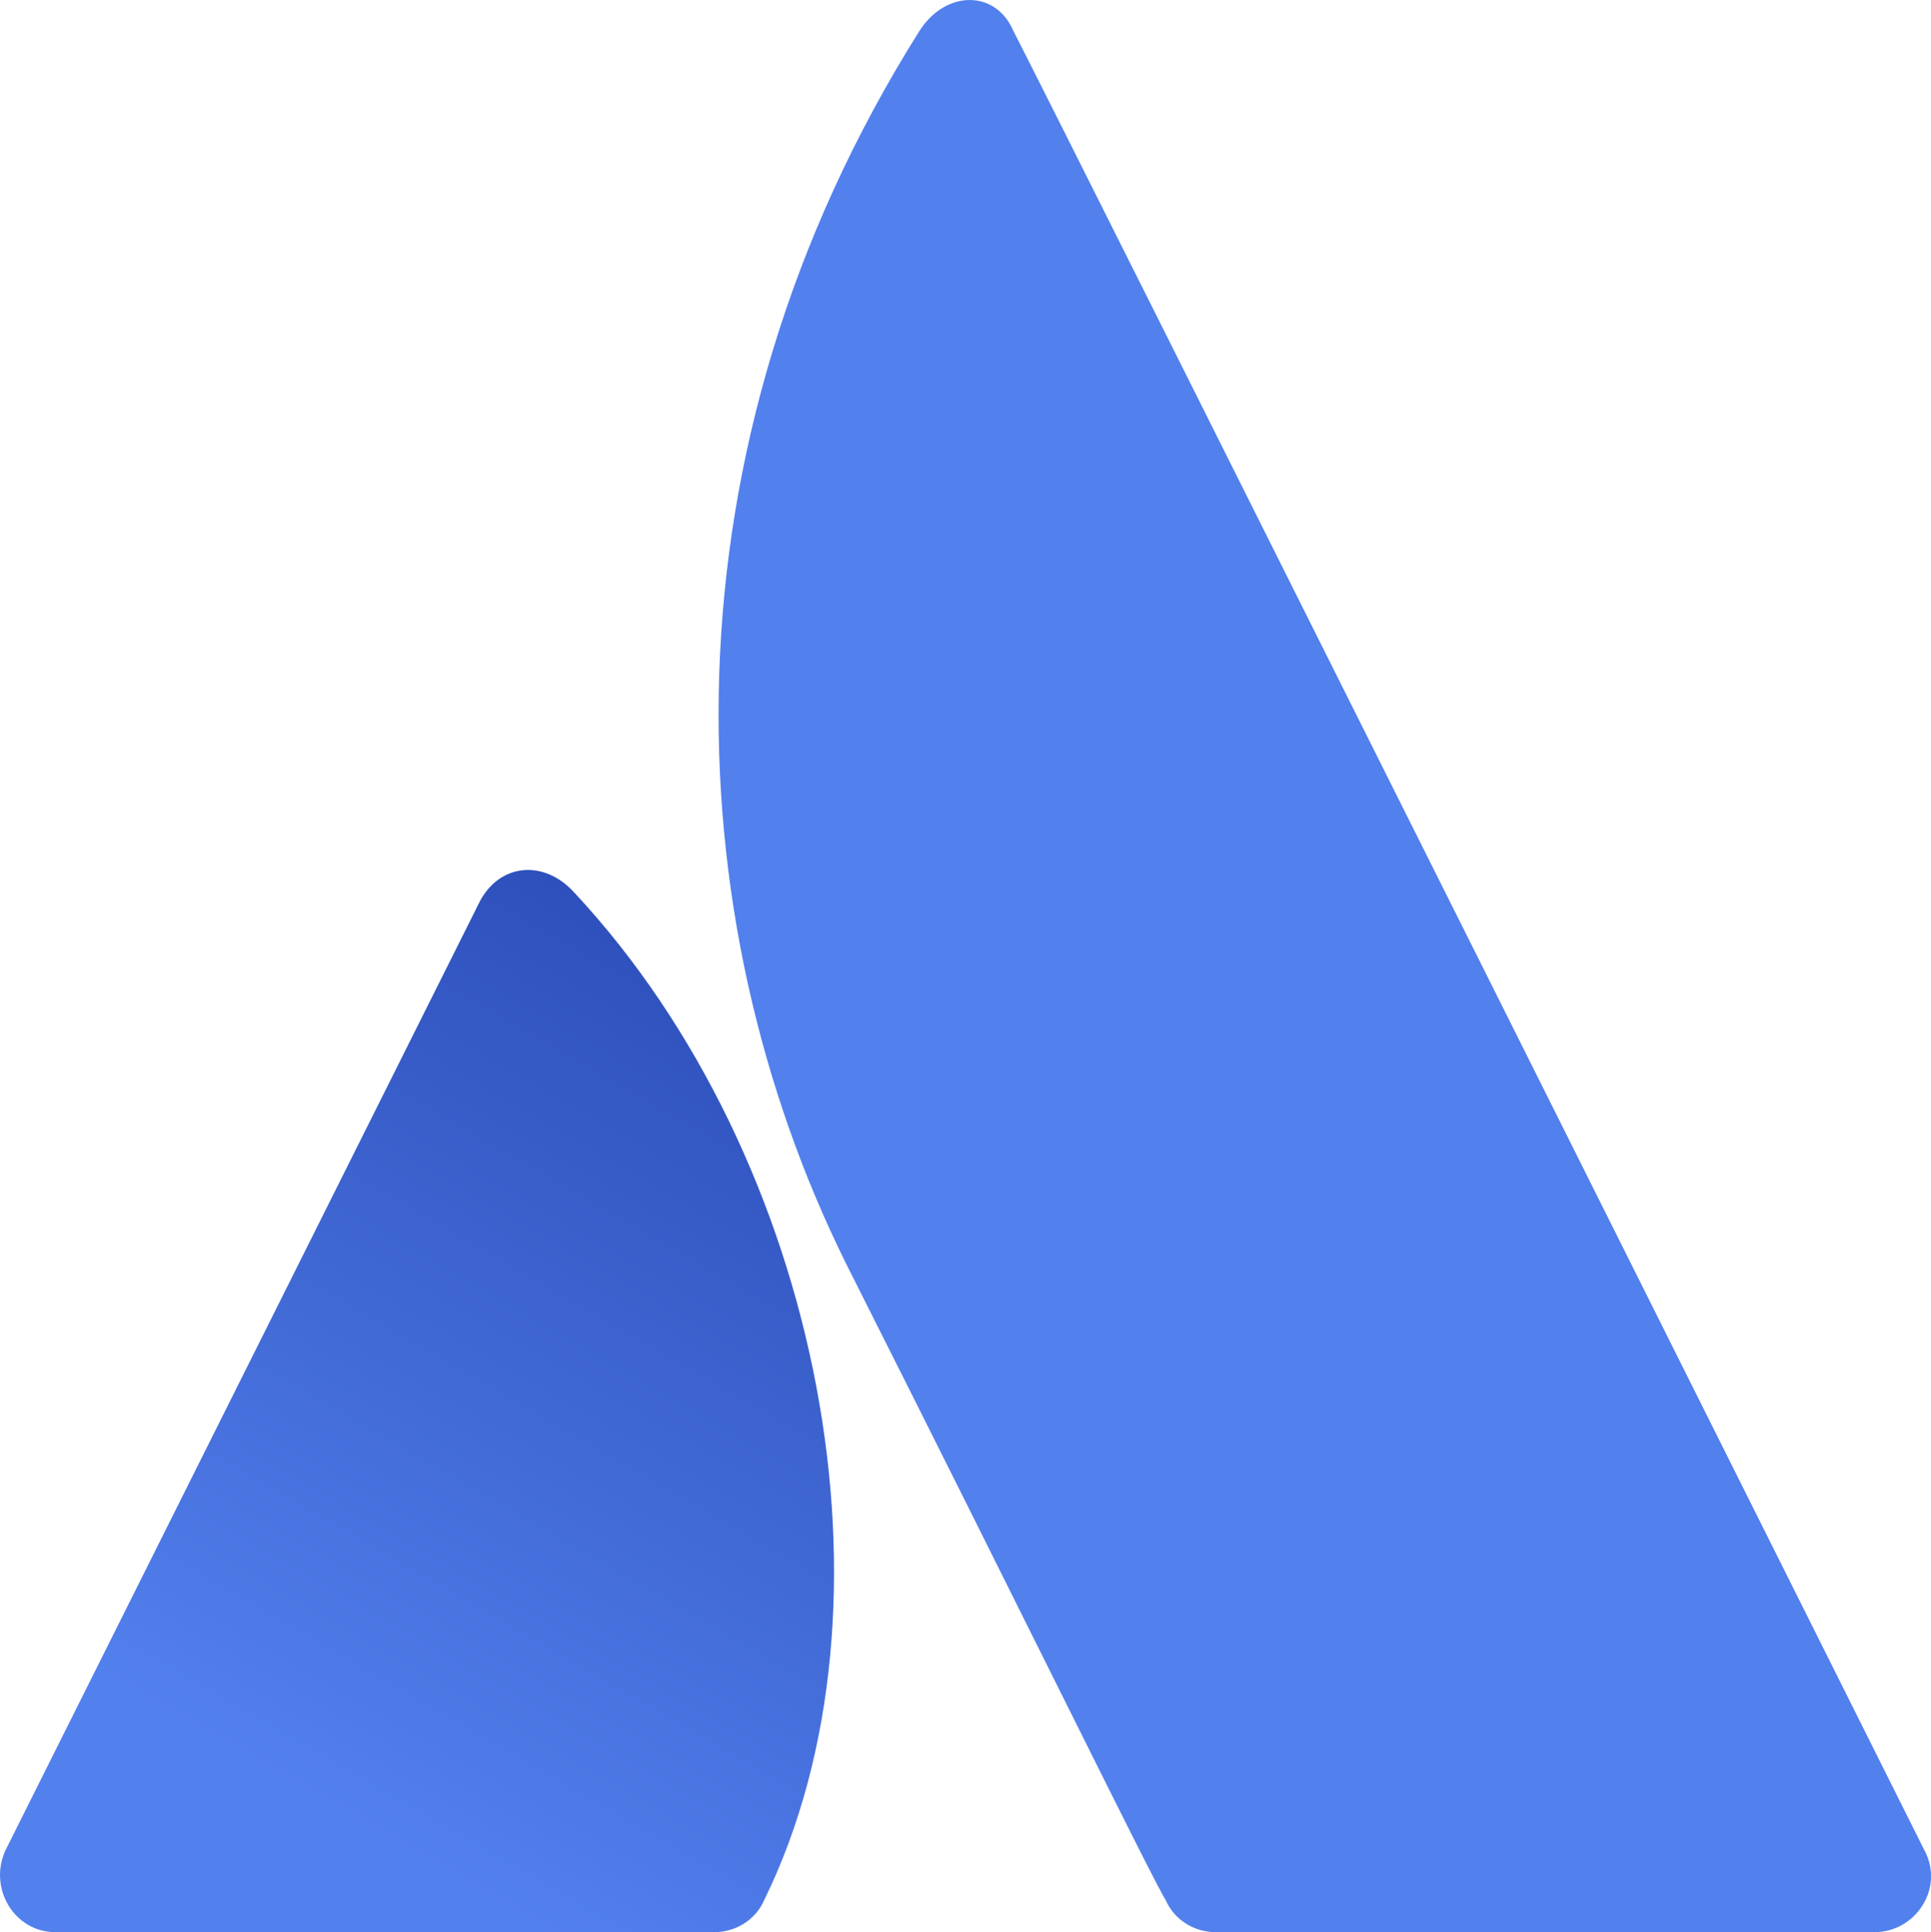
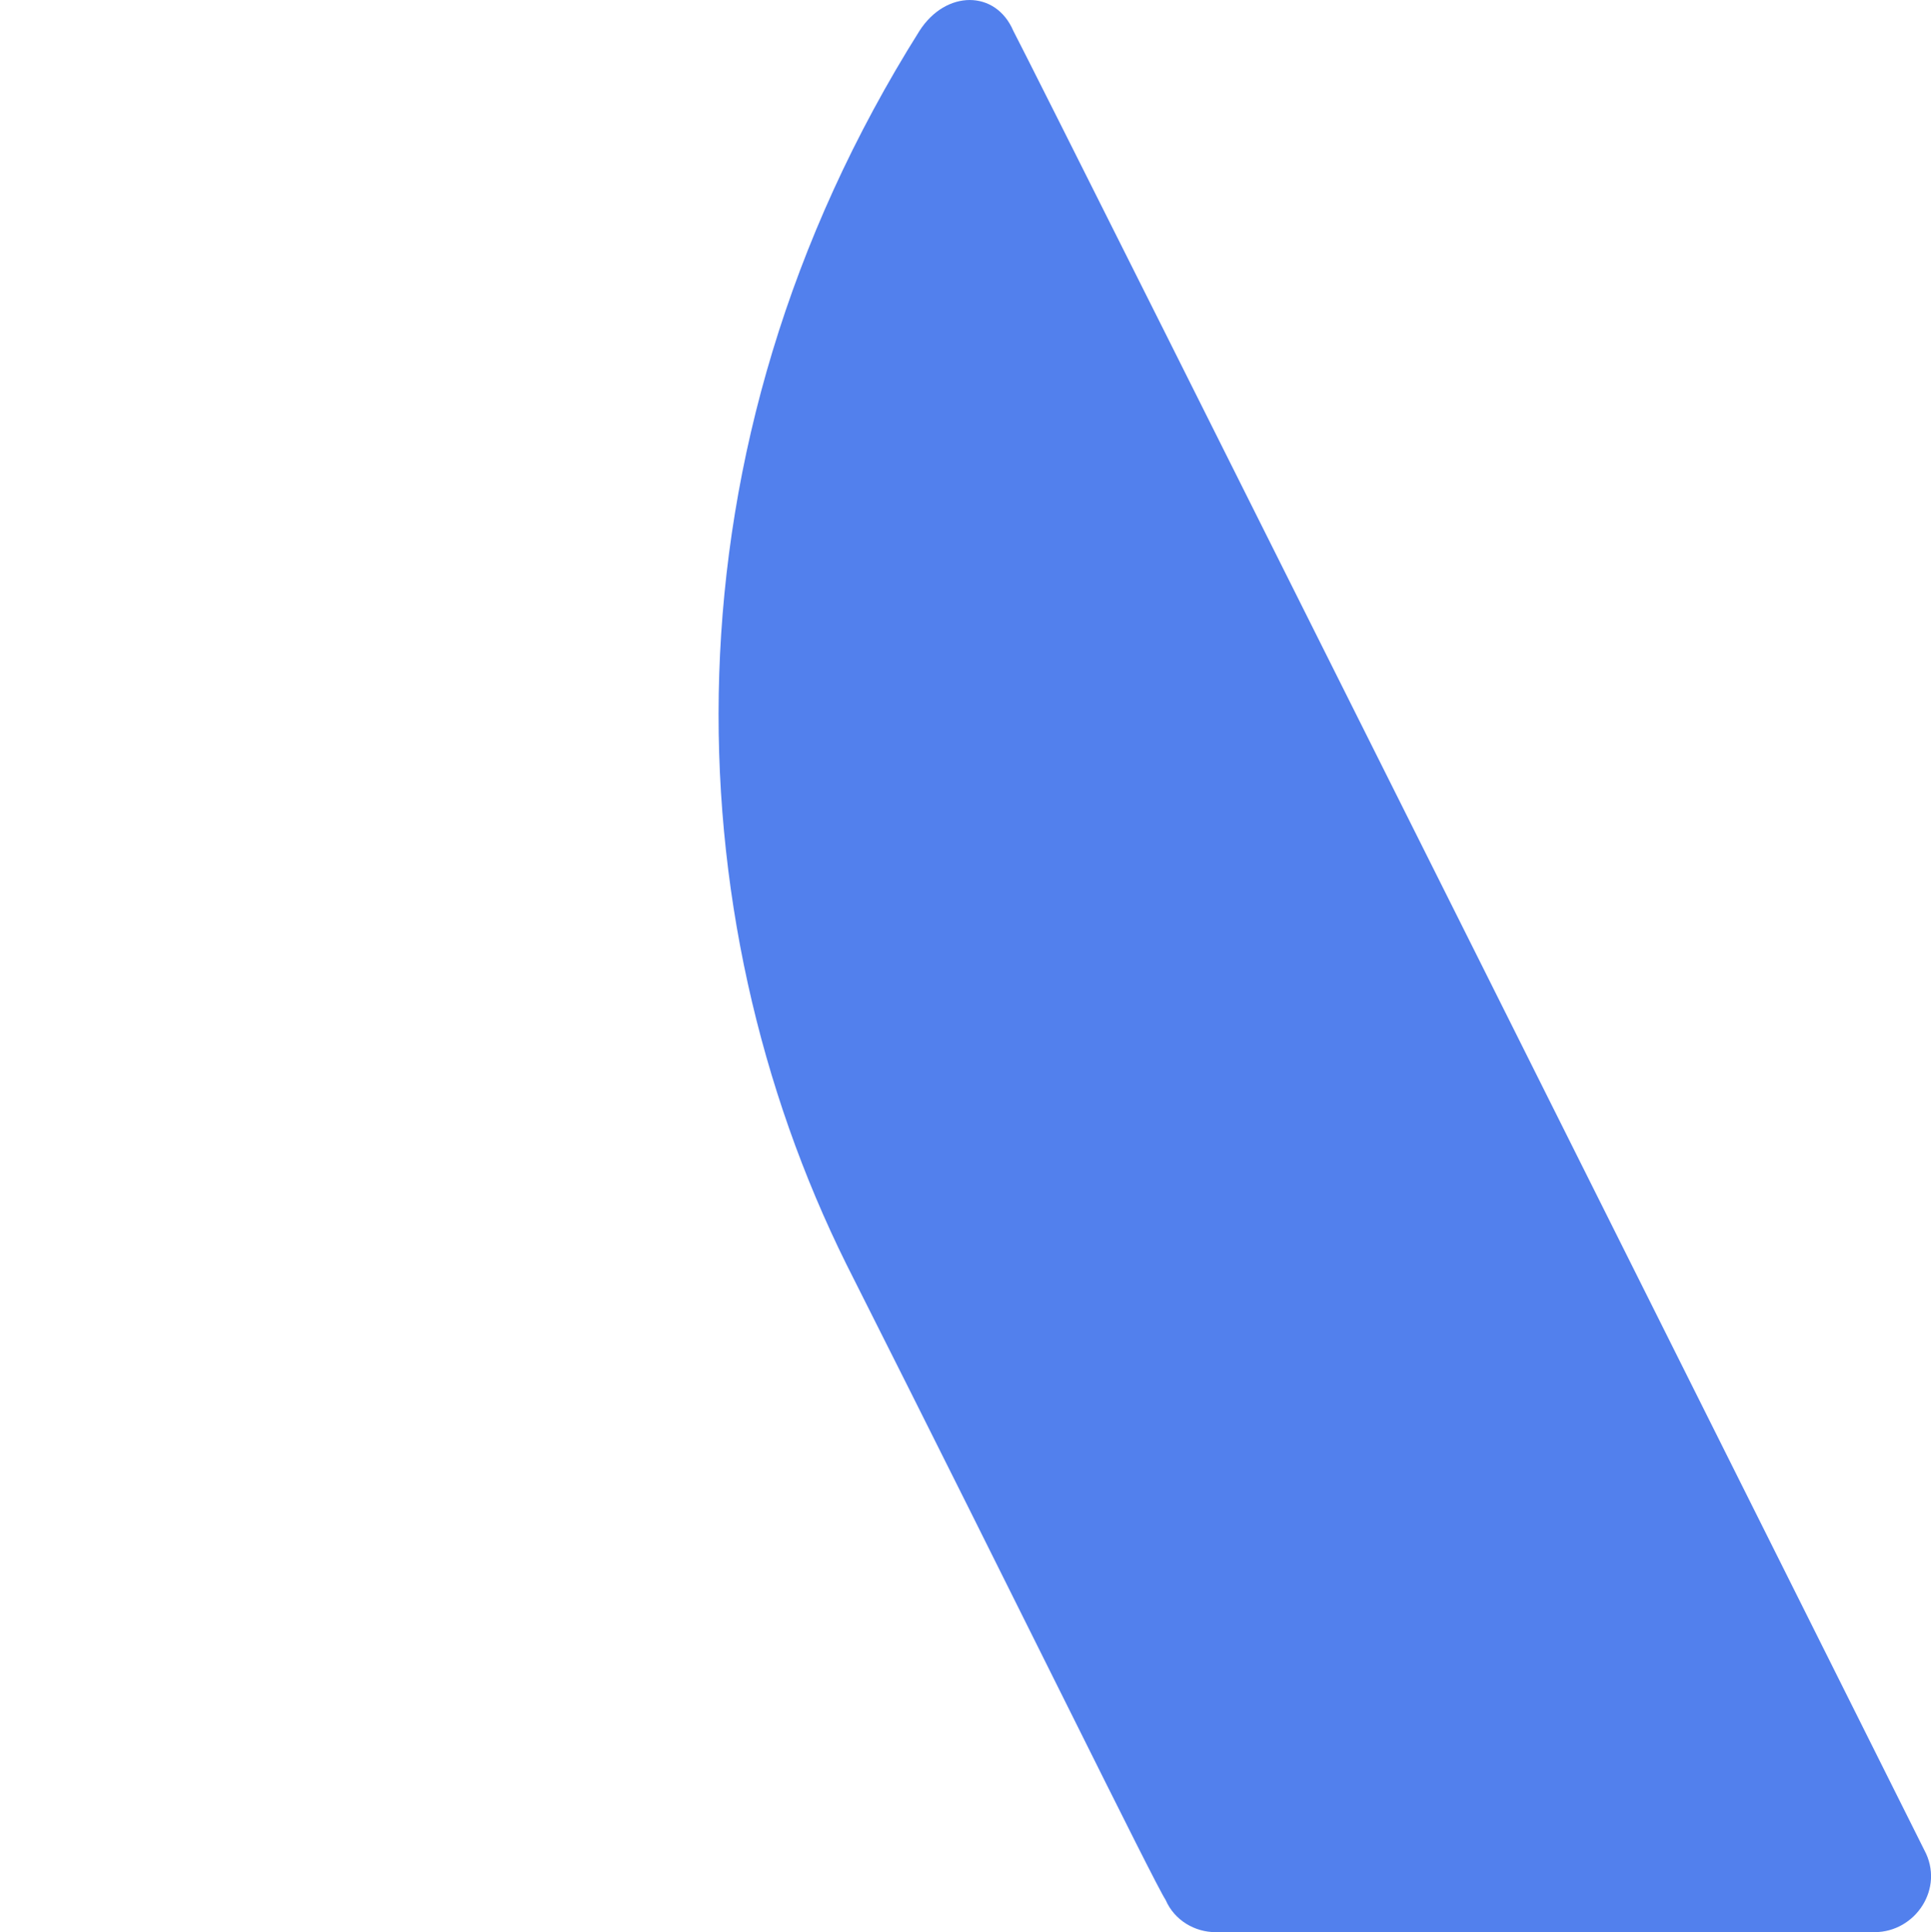
<svg xmlns="http://www.w3.org/2000/svg" id="Layer_2" viewBox="0 0 399.81 400">
  <defs>
    <style>
      .cls-1 {
        fill: url(#linear-gradient);
      }

      .cls-2 {
        fill: #5280ed;
      }
    </style>
    <linearGradient id="linear-gradient" x1="-114.85" y1="-3546.93" x2="-218.4" y2="-3726.28" gradientTransform="translate(287 -3332) scale(1 -1)" gradientUnits="userSpaceOnUse">
      <stop offset="0" stop-color="#2e50bc" />
      <stop offset=".92" stop-color="#5280ed" />
    </linearGradient>
  </defs>
  <g id="Layer_1-2" data-name="Layer_1">
    <g id="icon-gradient-blue-atlassian">
      <g id="Group">
        <g id="Group_2">
-           <path id="Vector" class="cls-1" d="M118.81,184.69c-6.07-6.67-15.16-6.07-19.41,1.82L1.15,383.02c-3.64,7.88,1.82,16.98,10.31,16.98h136.47c4.25,0,8.49-2.43,10.31-6.67,29.72-60.65,12.13-153.45-39.42-208.64Z" />
          <path id="Vector_2" class="cls-2" d="M190.39,6.37c-54.59,86.73-50.95,183.17-15.16,255.34,36.39,72.18,63.69,127.97,66.11,131.62,1.82,4.24,6.07,6.67,10.31,6.67h136.47c8.49,0,14.56-9.1,10.31-16.98,0,0-183.78-367.55-188.63-376.65-3.64-8.49-13.95-8.49-19.41,0Z" />
        </g>
      </g>
    </g>
  </g>
</svg>